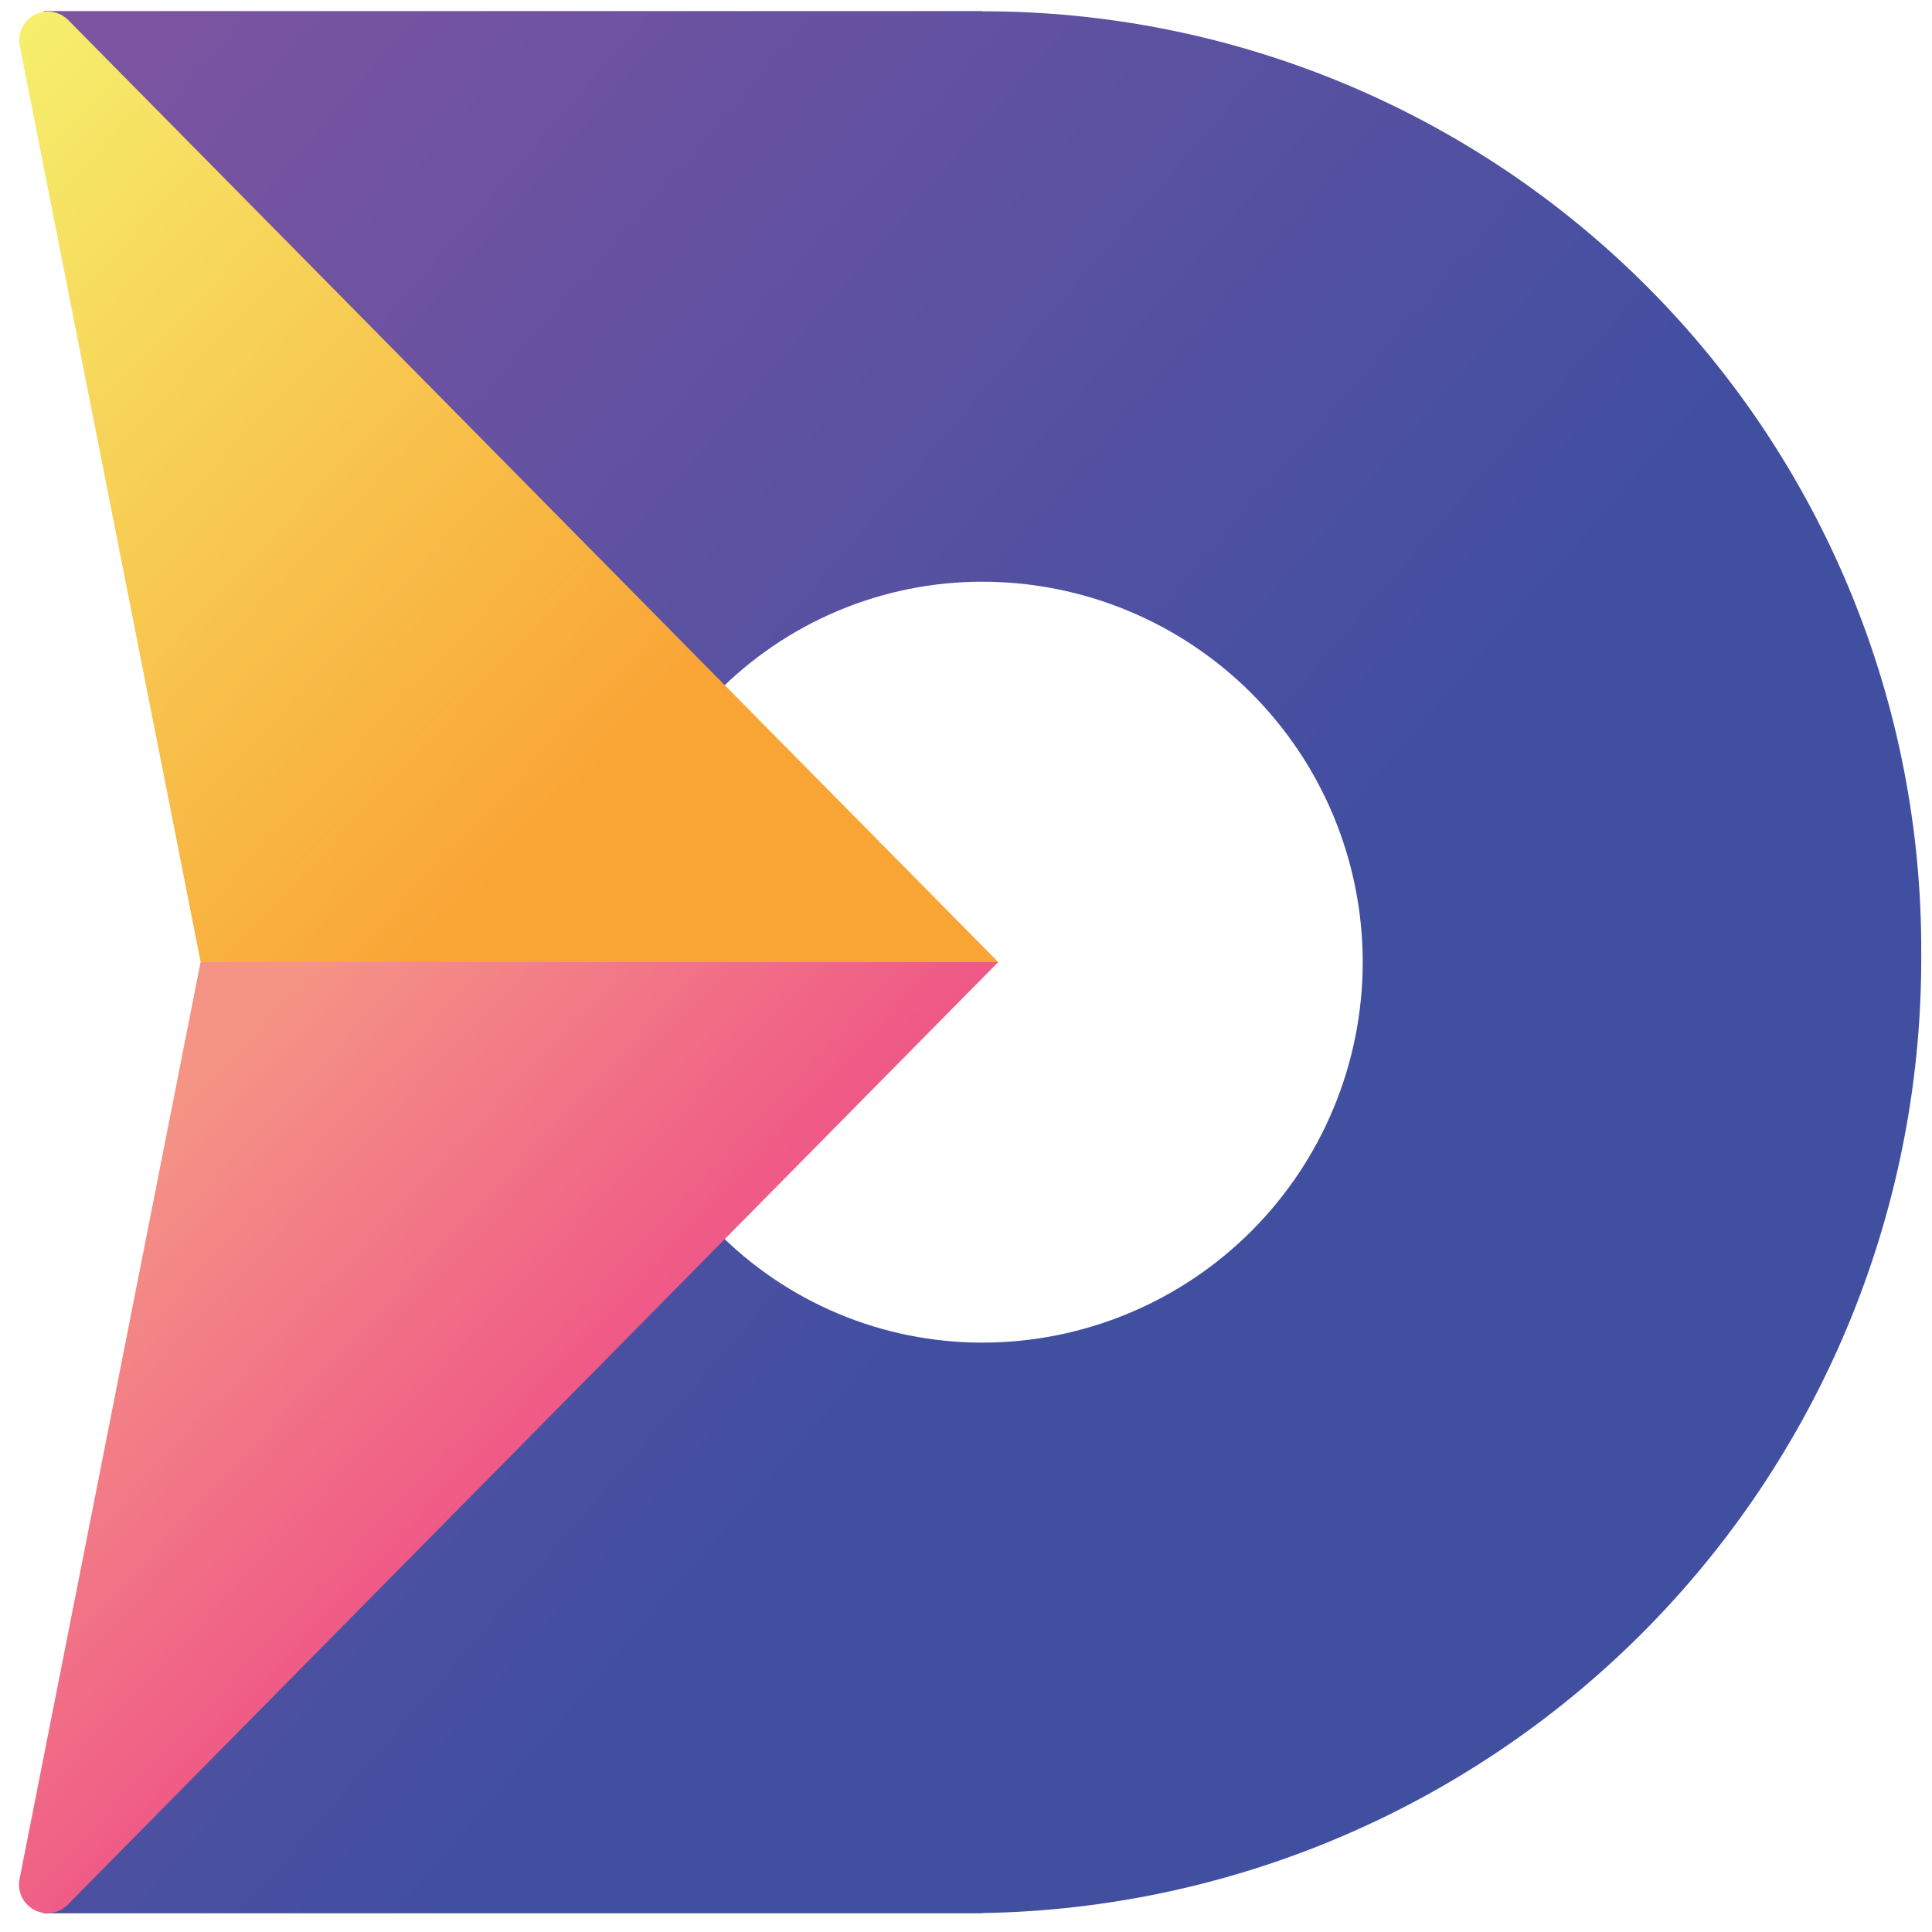
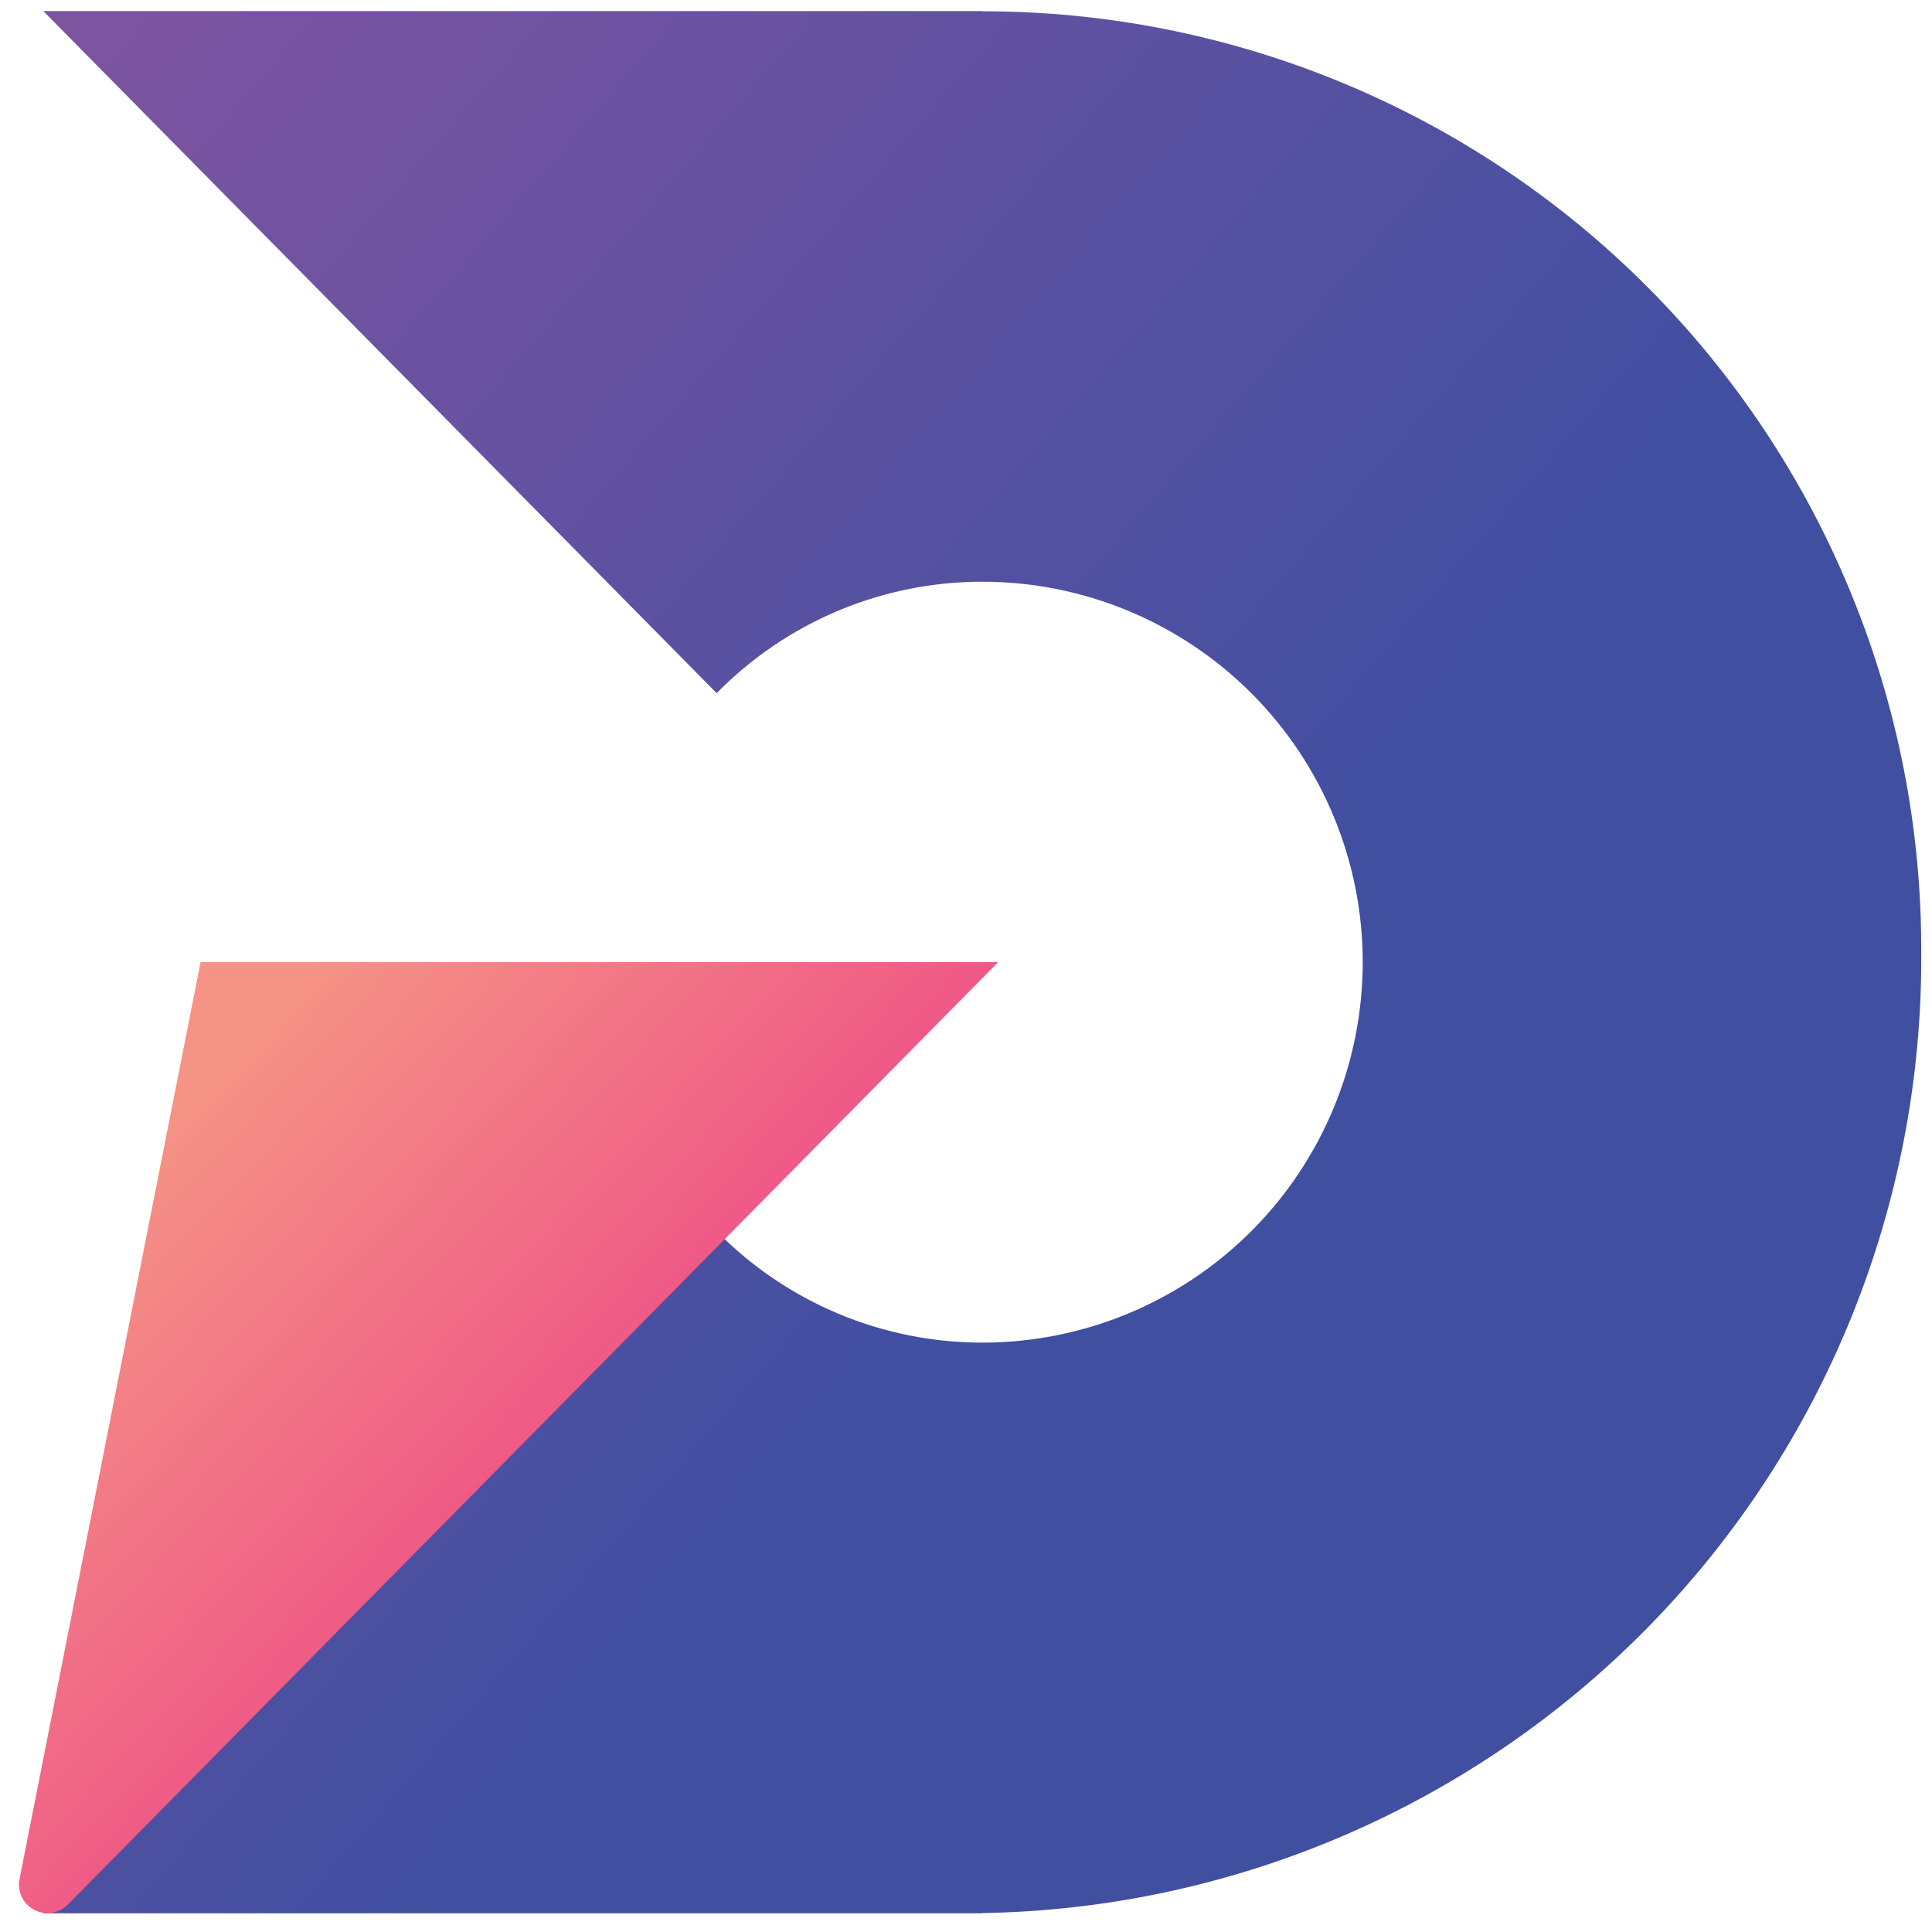
<svg xmlns="http://www.w3.org/2000/svg" width="65" height="65" viewBox="0 0 65 65" fill="none">
  <path d="M33.047 0.38V0.372H1.456L24.111 23.321C25.276 22.134 26.667 21.19 28.201 20.546C29.736 19.902 31.383 19.571 33.047 19.571C36.442 19.571 39.697 20.92 42.098 23.32C44.498 25.721 45.847 28.976 45.847 32.371C45.847 35.766 44.498 39.022 42.098 41.422C39.697 43.823 36.442 45.171 33.047 45.171C31.383 45.172 29.736 44.84 28.201 44.197C26.667 43.553 25.276 42.61 24.111 41.422L1.456 64.371H33.047V64.363C41.507 64.225 49.571 60.754 55.487 54.704C61.402 48.654 64.691 40.514 64.638 32.052C64.653 27.896 63.847 23.777 62.265 19.933C60.684 16.089 58.359 12.595 55.424 9.652C52.488 6.709 49 4.375 45.16 2.784C41.32 1.193 37.203 0.376 33.047 0.38Z" fill="url(#paint0_linear)" />
-   <path d="M24.096 22.761L2.296 0.675C2.15 0.528 1.961 0.431 1.756 0.399C1.551 0.368 1.342 0.403 1.158 0.5C0.975 0.597 0.828 0.751 0.739 0.938C0.65 1.125 0.624 1.336 0.664 1.539L6.752 32.371H33.588L24.096 22.761Z" fill="url(#paint1_linear)" />
  <path d="M20.167 32.37H6.748L0.657 63.221C0.617 63.423 0.644 63.633 0.732 63.819C0.821 64.005 0.967 64.157 1.149 64.254C1.331 64.35 1.54 64.385 1.743 64.354C1.947 64.323 2.135 64.227 2.28 64.08L24.096 41.98L33.583 32.37H20.167Z" fill="url(#paint2_linear)" />
  <defs>
    <linearGradient id="paint0_linear" x1="52.381" y1="58.227" x2="-5.499" y2="8.213" gradientUnits="userSpaceOnUse">
      <stop offset="0.318" stop-color="#414FA1" />
      <stop offset="0.999" stop-color="#7F54A1" />
    </linearGradient>
    <linearGradient id="paint1_linear" x1="28.679" y1="37.936" x2="-4.434" y2="6.802" gradientUnits="userSpaceOnUse">
      <stop offset="0.318" stop-color="#F9A536" />
      <stop offset="1" stop-color="#F6EE6C" />
    </linearGradient>
    <linearGradient id="paint2_linear" x1="30.025" y1="59.534" x2="6.006" y2="36.982" gradientUnits="userSpaceOnUse">
      <stop offset="0.318" stop-color="#ED4587" />
      <stop offset="1" stop-color="#F59485" />
    </linearGradient>
  </defs>
</svg>